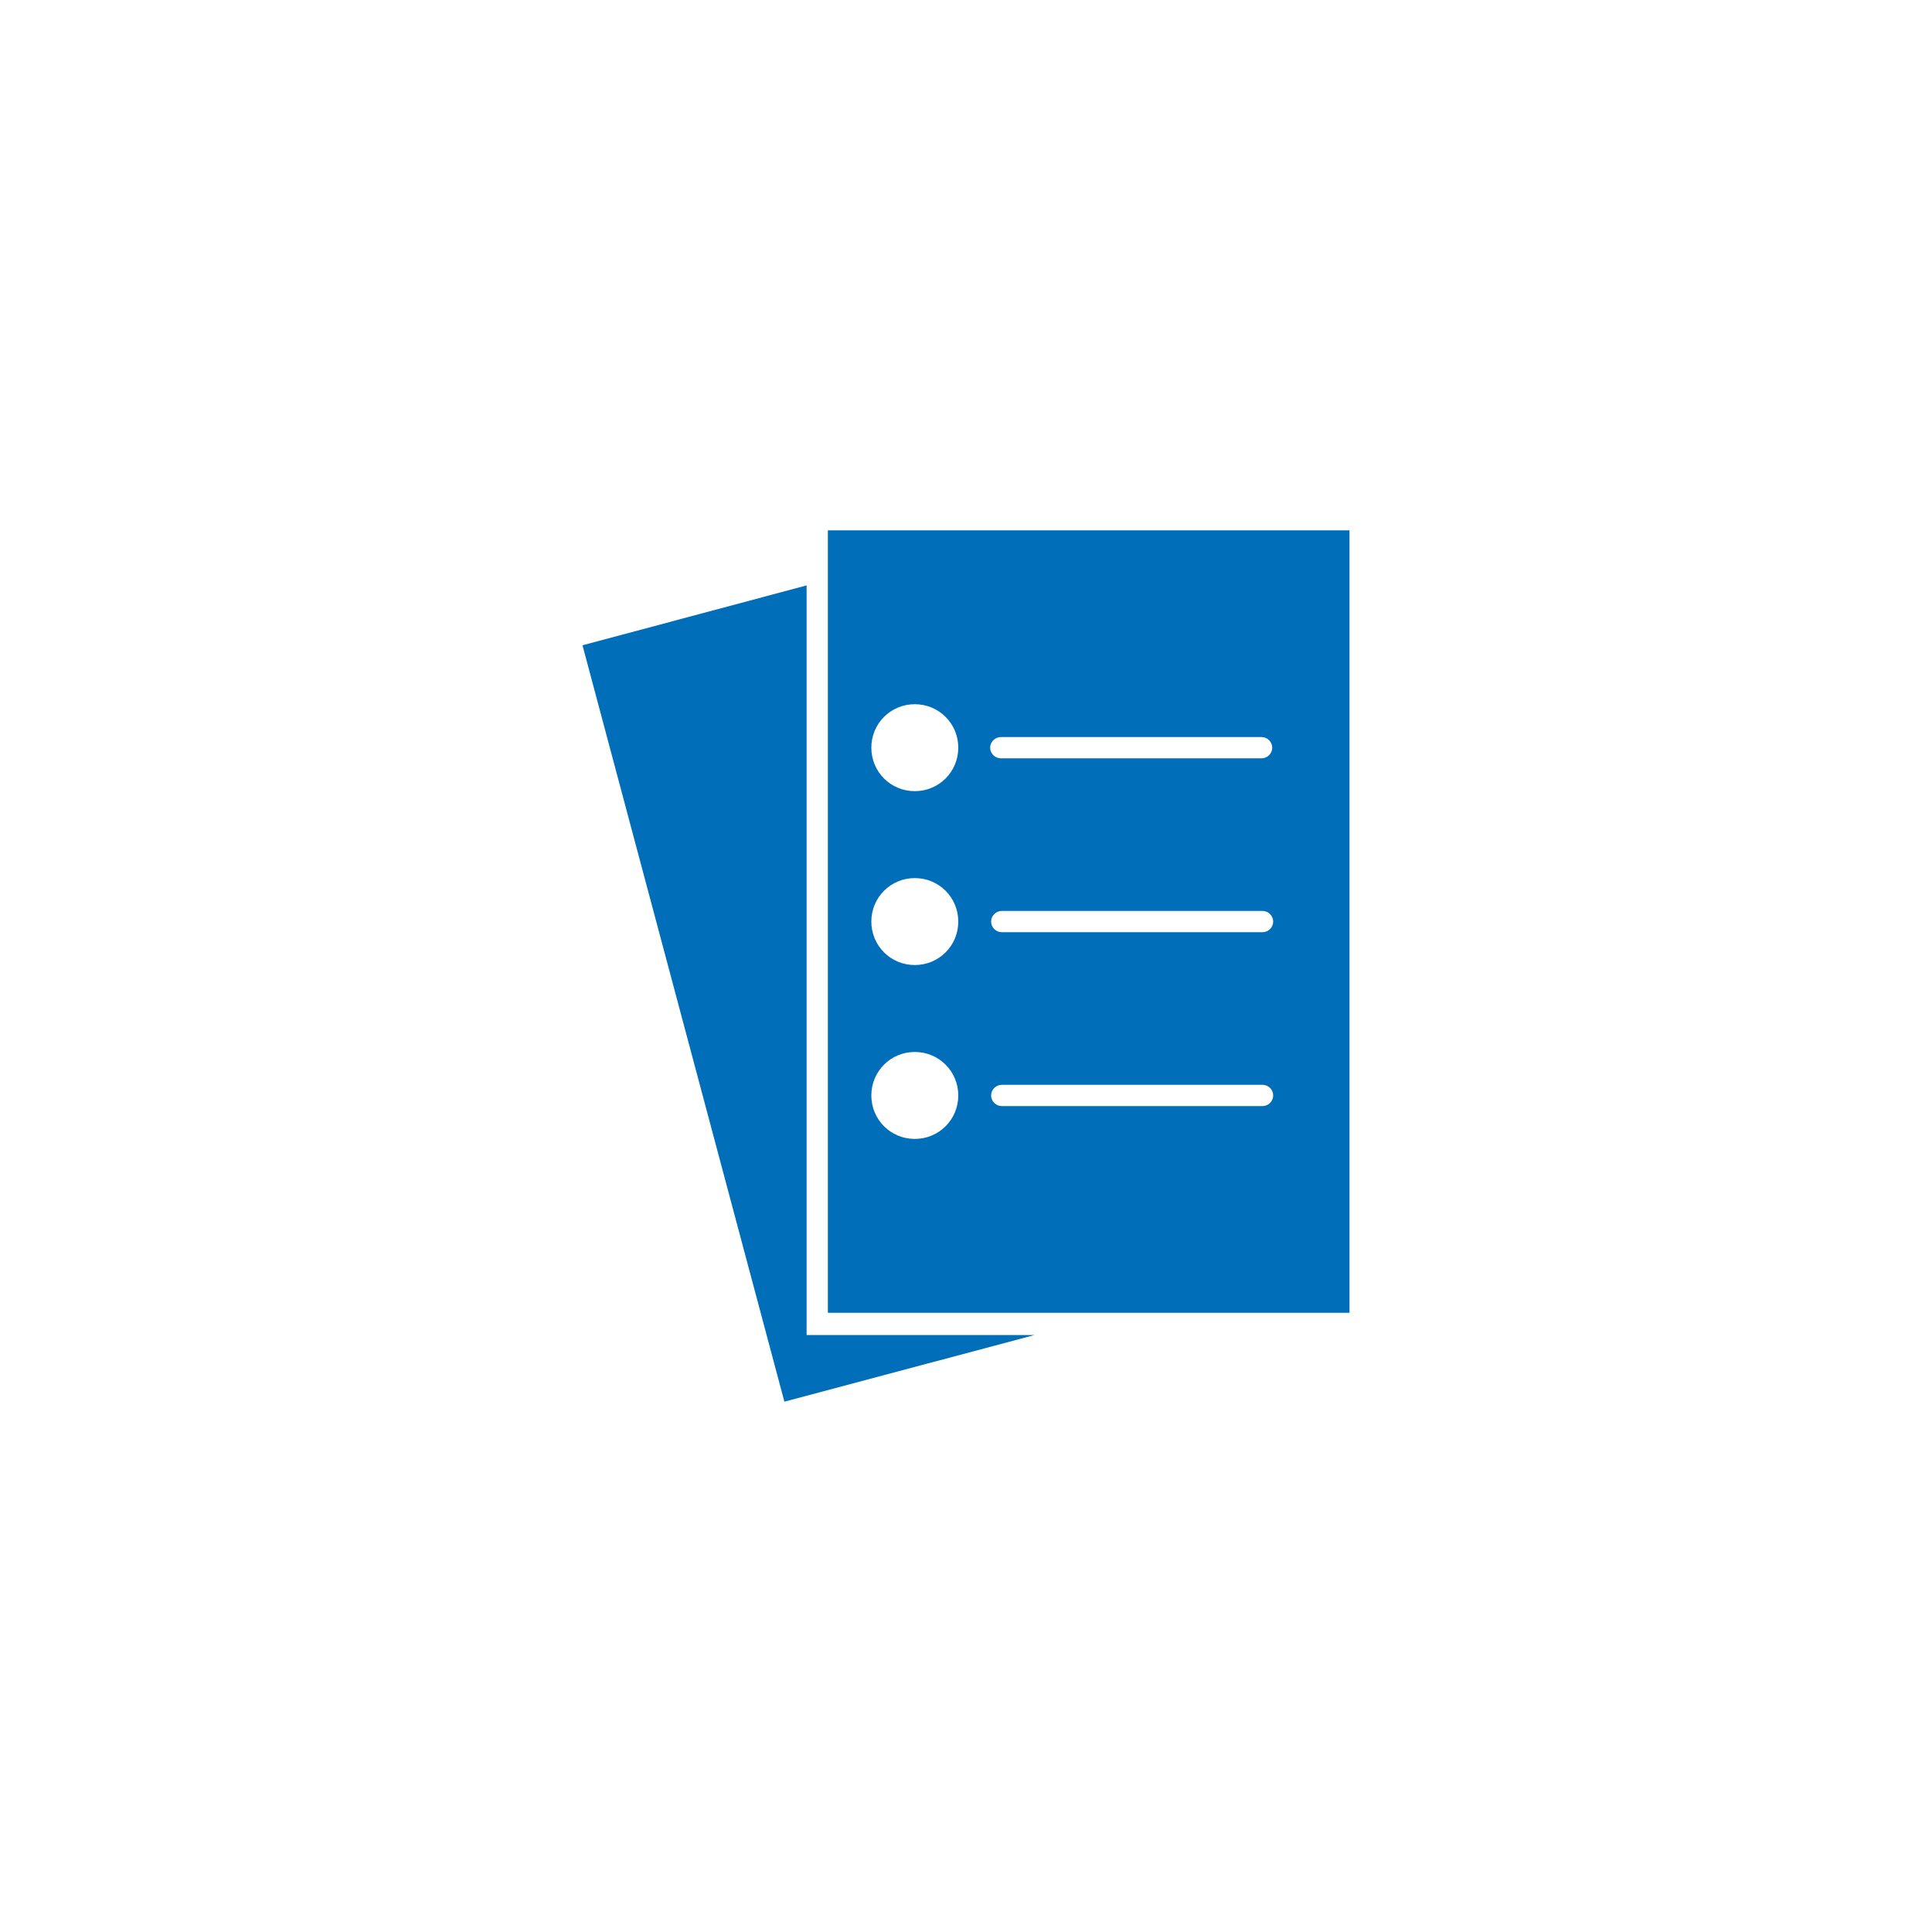
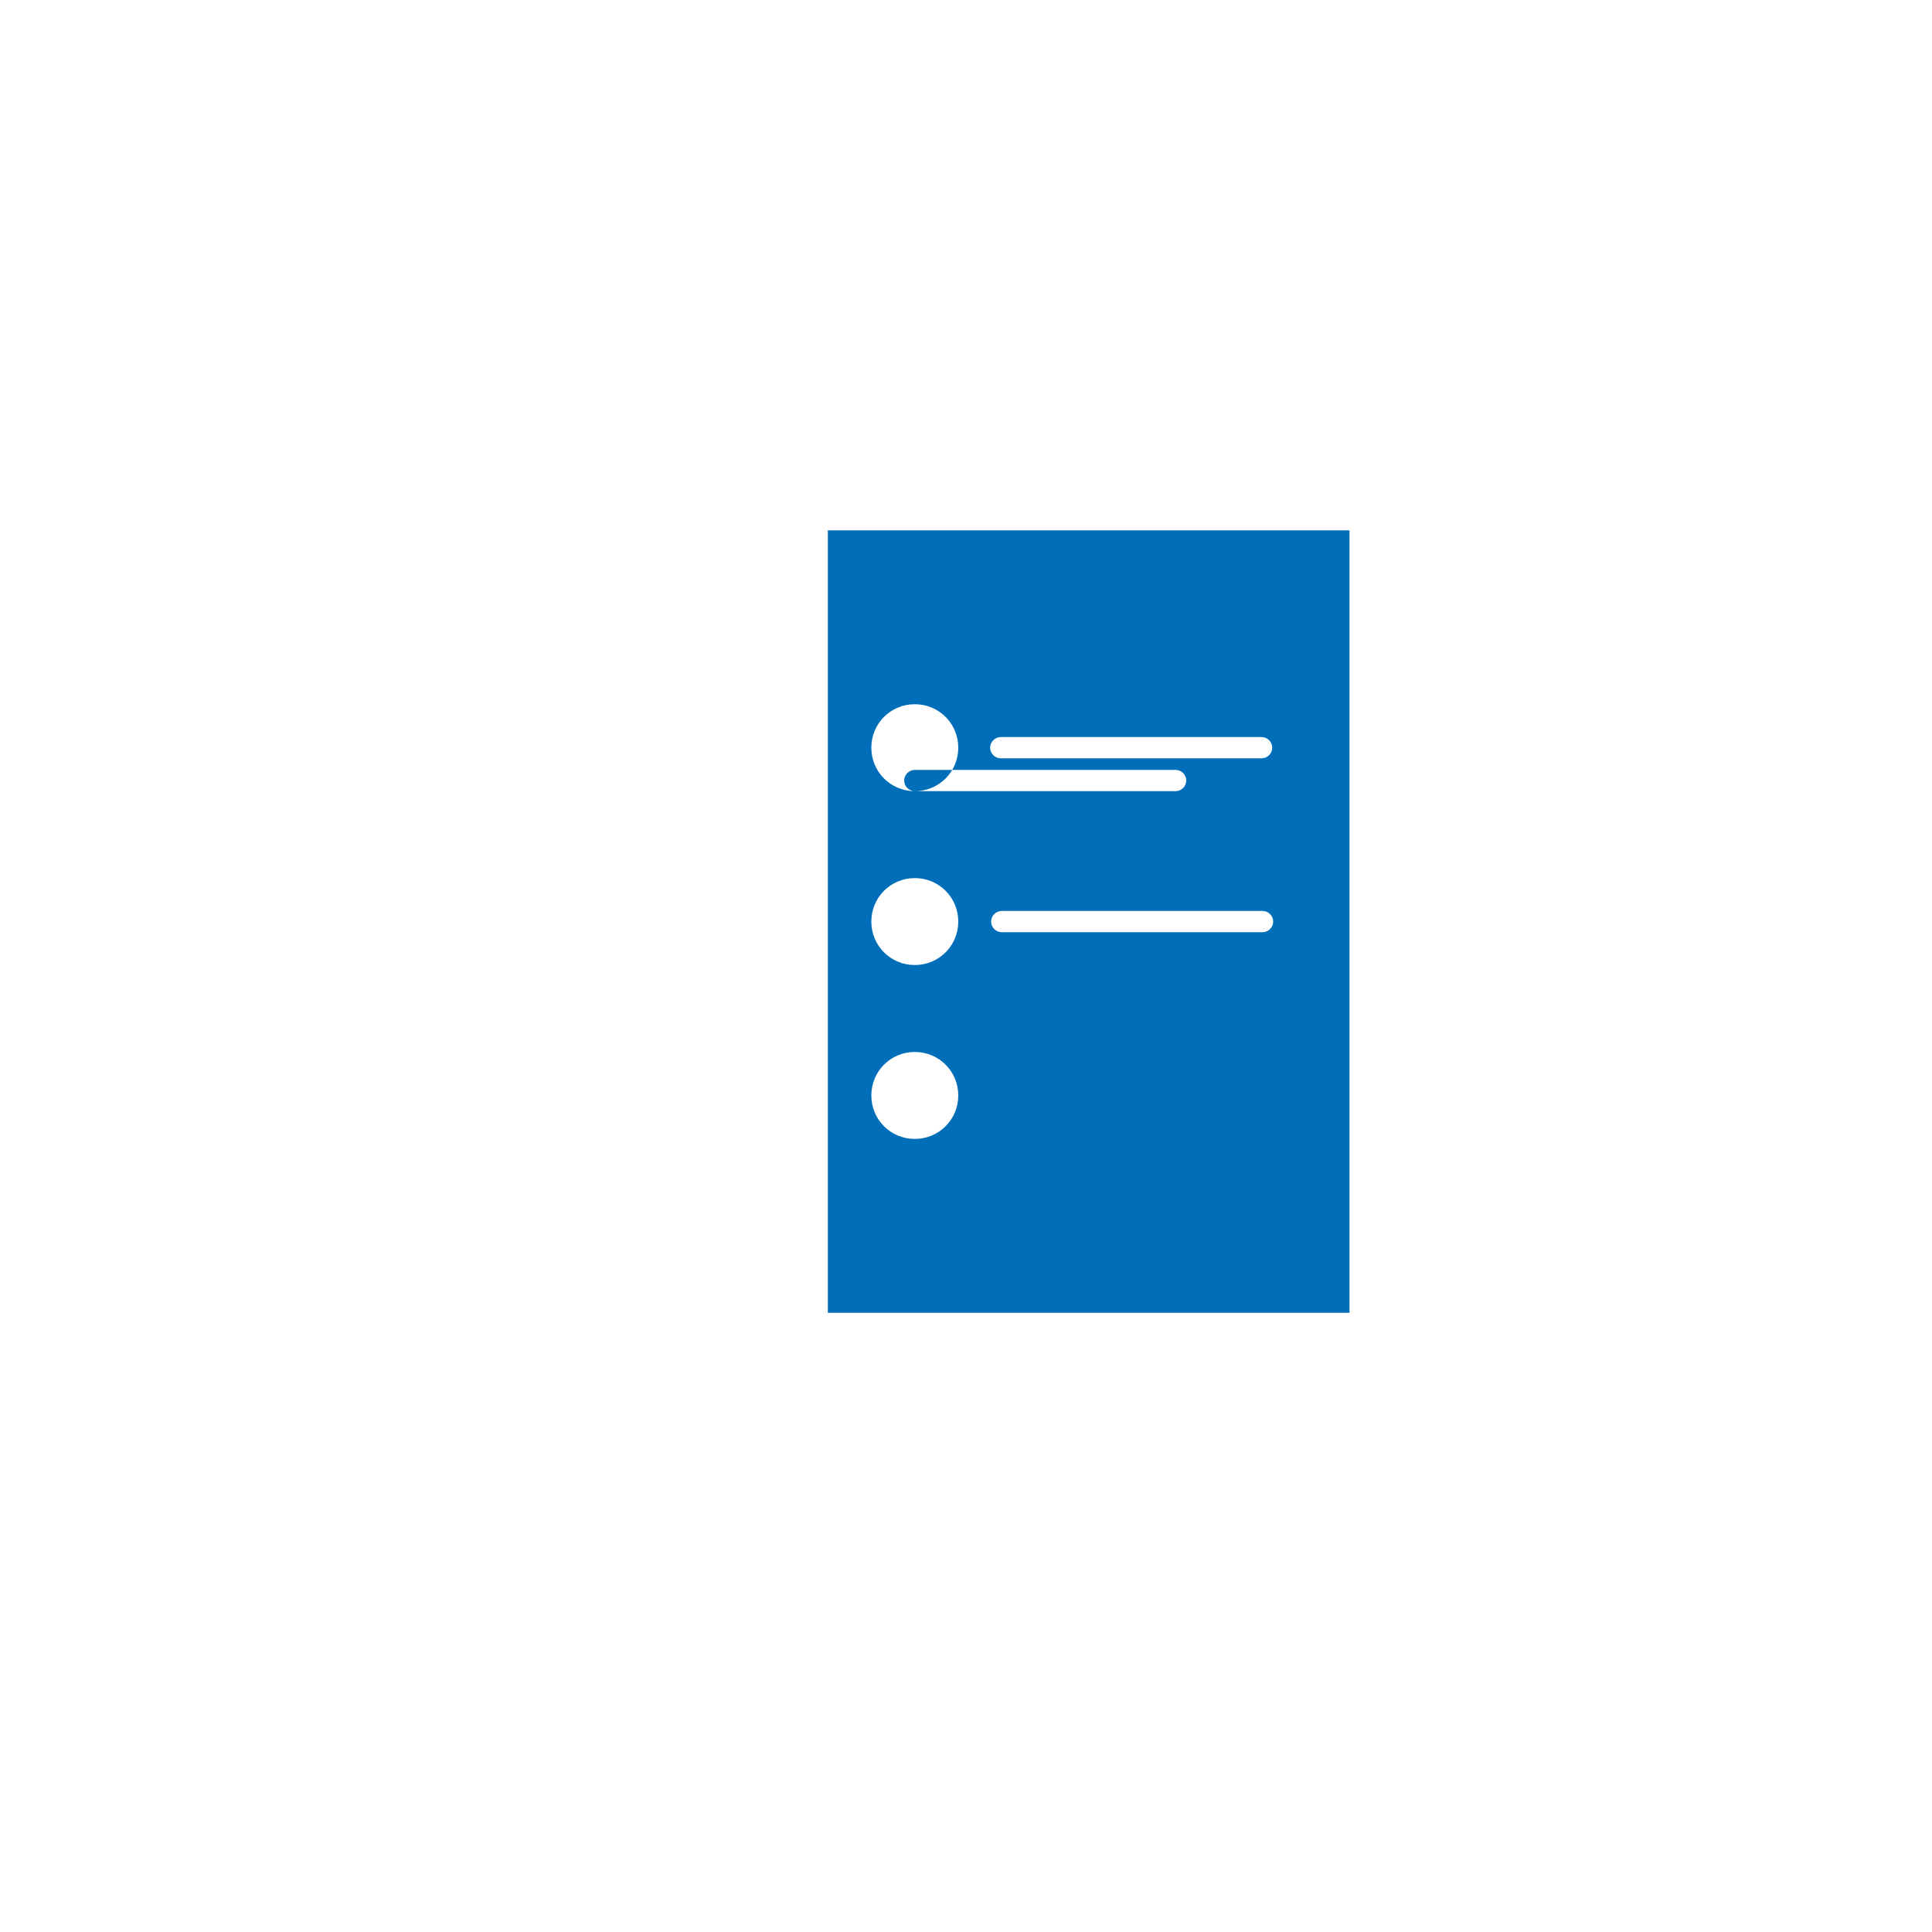
<svg xmlns="http://www.w3.org/2000/svg" version="1.1" id="Layer_1" x="0px" y="0px" viewBox="0 0 200 200" style="enable-background:new 0 0 200 200;" xml:space="preserve">
  <style type="text/css">
	.st0{fill:#006EB8;}
</style>
-   <polygon class="st0" points="83.5,138.2 83.5,135.9 83.5,60.6 60.3,66.8 81.2,145.1 107.1,138.2 85.7,138.2 " />
-   <path class="st0" d="M113,54.9H85.7v81h54v-81C139.7,54.9,113,54.9,113,54.9z M118.7,76.3h11.9c0.6,0,1.1,0.5,1.1,1.1  s-0.5,1.1-1.1,1.1h-27c-0.6,0-1.1-0.5-1.1-1.1s0.5-1.1,1.1-1.1C103.6,76.3,118.7,76.3,118.7,76.3z M131.8,95.4  c0,0.6-0.5,1.1-1.1,1.1h-27c-0.6,0-1.1-0.5-1.1-1.1s0.5-1.1,1.1-1.1h27C131.3,94.3,131.8,94.8,131.8,95.4z M94.7,117.9  c-2.5,0-4.5-2-4.5-4.5s2-4.5,4.5-4.5s4.5,2,4.5,4.5S97.2,117.9,94.7,117.9z M94.7,99.9c-2.5,0-4.5-2-4.5-4.5s2-4.5,4.5-4.5  s4.5,2,4.5,4.5S97.2,99.9,94.7,99.9z M94.7,81.9c-2.5,0-4.5-2-4.5-4.5s2-4.5,4.5-4.5s4.5,2,4.5,4.5S97.2,81.9,94.7,81.9z   M103.7,114.5c-0.6,0-1.1-0.5-1.1-1.1s0.5-1.1,1.1-1.1h27c0.6,0,1.1,0.5,1.1,1.1s-0.5,1.1-1.1,1.1H103.7z" />
+   <path class="st0" d="M113,54.9H85.7v81h54v-81C139.7,54.9,113,54.9,113,54.9z M118.7,76.3h11.9c0.6,0,1.1,0.5,1.1,1.1  s-0.5,1.1-1.1,1.1h-27c-0.6,0-1.1-0.5-1.1-1.1s0.5-1.1,1.1-1.1C103.6,76.3,118.7,76.3,118.7,76.3z M131.8,95.4  c0,0.6-0.5,1.1-1.1,1.1h-27c-0.6,0-1.1-0.5-1.1-1.1s0.5-1.1,1.1-1.1h27C131.3,94.3,131.8,94.8,131.8,95.4z M94.7,117.9  c-2.5,0-4.5-2-4.5-4.5s2-4.5,4.5-4.5s4.5,2,4.5,4.5S97.2,117.9,94.7,117.9z M94.7,99.9c-2.5,0-4.5-2-4.5-4.5s2-4.5,4.5-4.5  s4.5,2,4.5,4.5S97.2,99.9,94.7,99.9z M94.7,81.9c-2.5,0-4.5-2-4.5-4.5s2-4.5,4.5-4.5s4.5,2,4.5,4.5S97.2,81.9,94.7,81.9z   c-0.6,0-1.1-0.5-1.1-1.1s0.5-1.1,1.1-1.1h27c0.6,0,1.1,0.5,1.1,1.1s-0.5,1.1-1.1,1.1H103.7z" />
</svg>